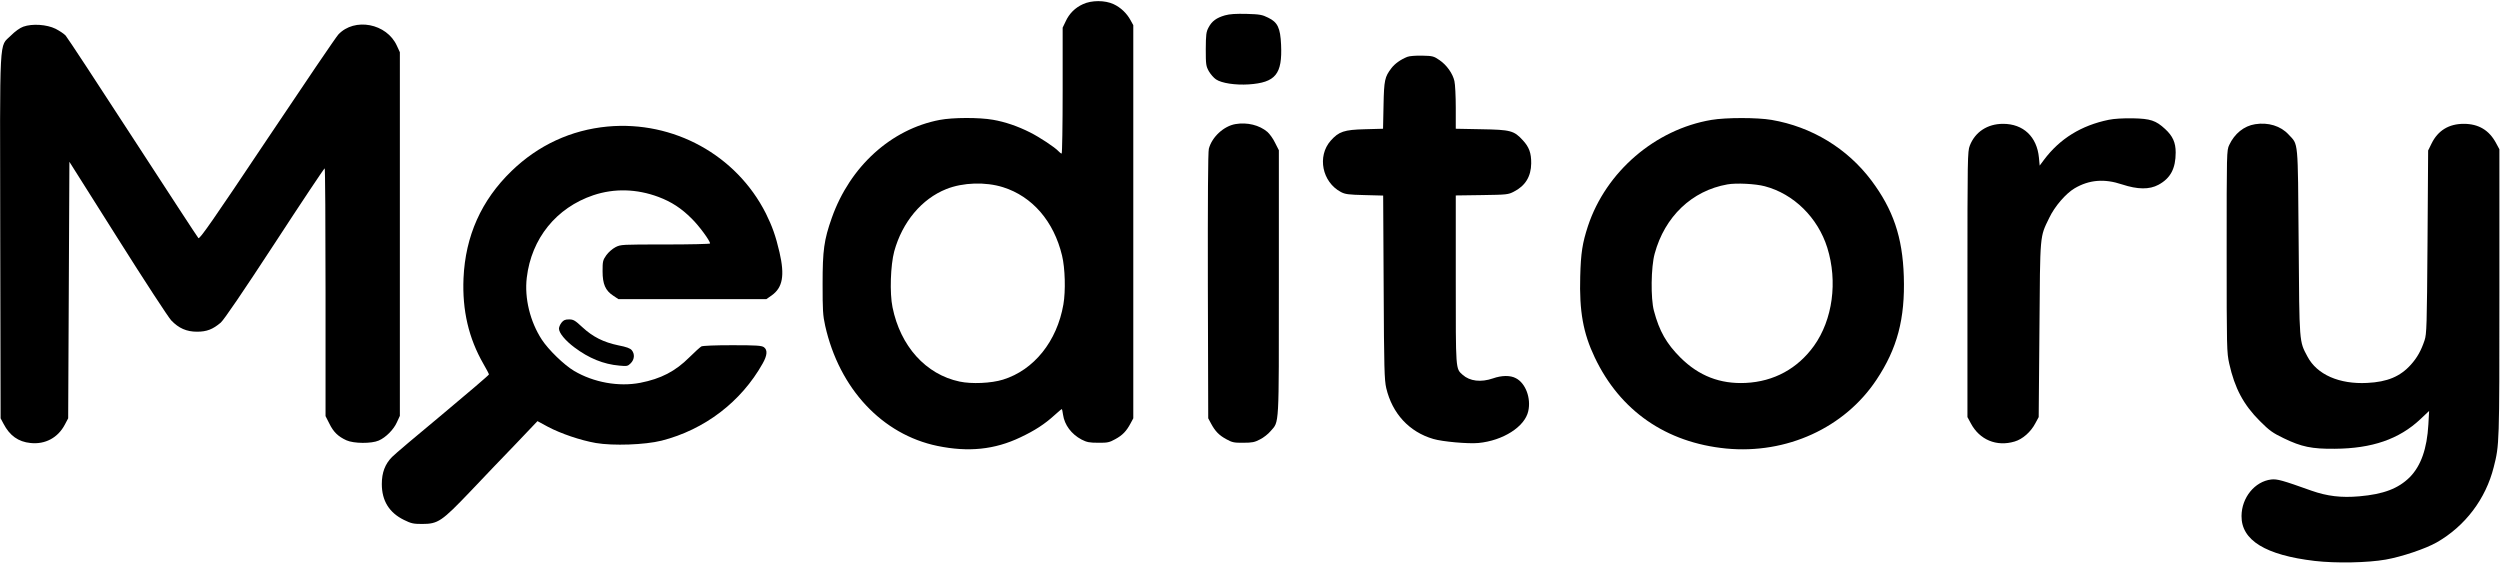
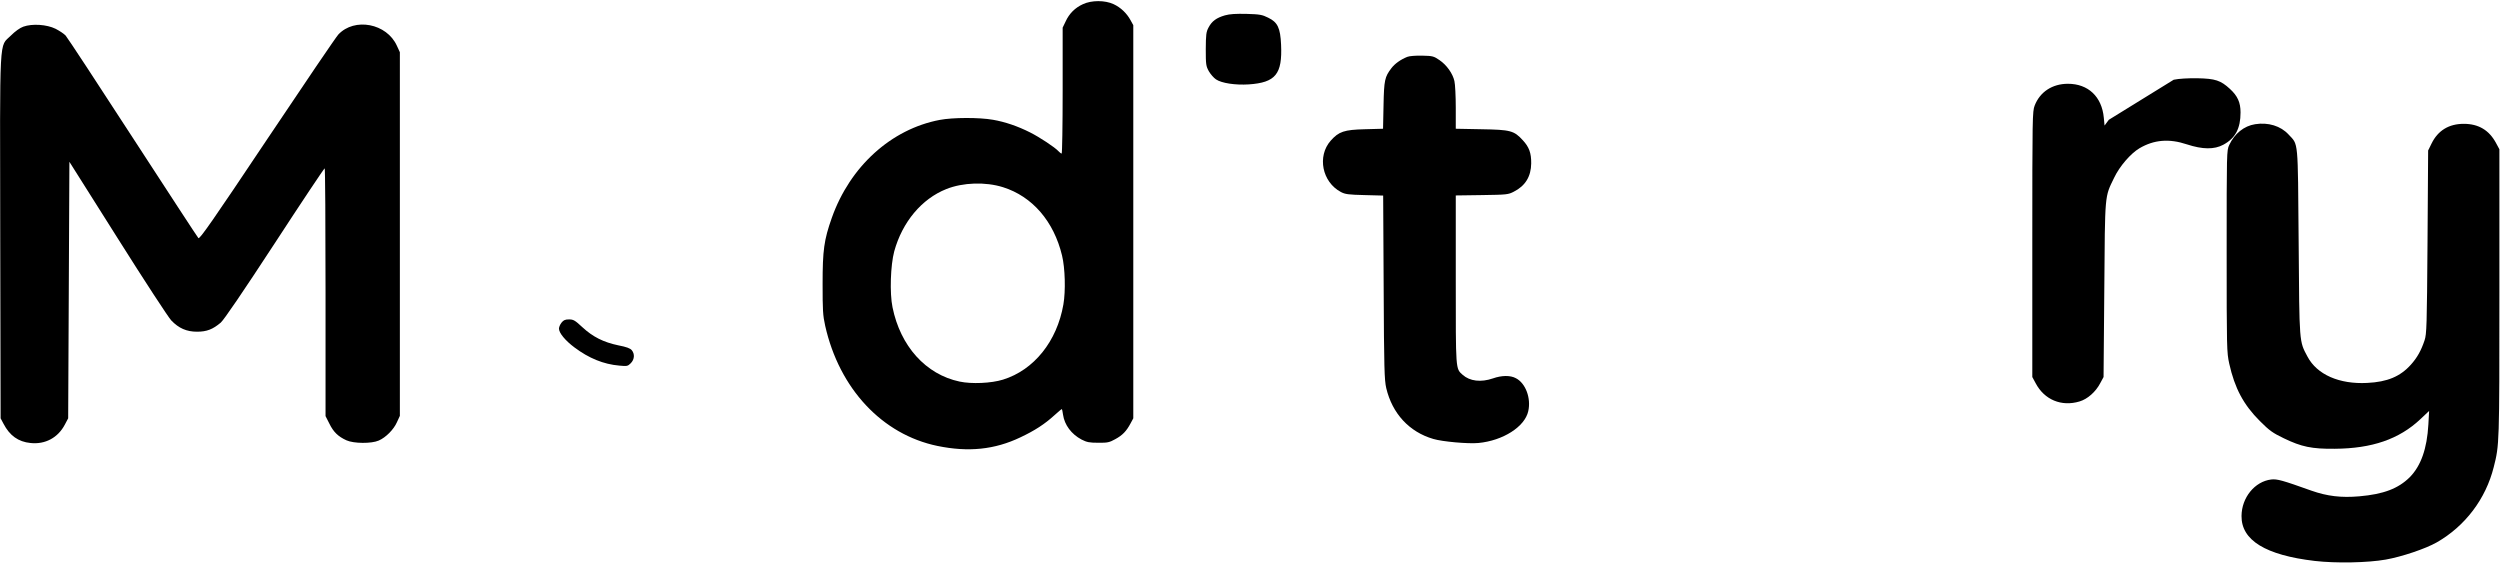
<svg xmlns="http://www.w3.org/2000/svg" version="1.0" width="2035pt" height="459pt" viewBox="0 0 2035 459" preserveAspectRatio="xMidYMid meet">
  <g transform="translate(0,459) scale(0.1,-0.1)" fill="#000000" stroke="none">
    <path d="M8815 4556 c-64 -29 -112 -77 -141 -141 l-24 -50 0 -512 c0 -282 -4 -513 -8 -513 -5 0 -17 9 -27 20 -28 31 -154 114 -230 152 -101 51 -204 86 -302 103 -113 20 -328 19 -433 -1 -396 -75 -731 -379 -879 -797 -64 -181 -75 -265 -75 -537 0 -215 2 -257 21 -342 115 -512 464 -885 914 -978 252 -52 466 -30 675 70 117 55 198 108 276 179 31 28 58 51 61 51 2 0 7 -20 10 -45 12 -84 68 -159 151 -203 43 -22 64 -26 136 -26 76 -1 91 3 138 29 59 32 91 65 125 129 l22 41 0 1600 0 1600 -22 40 c-31 57 -80 104 -138 131 -70 33 -180 33 -250 0z m-650 -1490 c238 -75 413 -277 480 -556 25 -103 30 -288 11 -398 -52 -301 -240 -534 -491 -612 -96 -30 -256 -37 -354 -16 -275 58 -482 288 -546 605 -24 116 -16 343 14 455 66 239 223 427 424 507 135 54 319 60 462 15z" />
    <path d="M9971 4465 c-69 -20 -106 -47 -133 -98 -20 -37 -22 -58 -23 -177 0 -126 2 -138 25 -180 14 -24 40 -54 58 -66 45 -31 158 -48 267 -41 218 15 274 83 263 323 -6 137 -28 183 -105 220 -48 24 -68 28 -176 31 -87 2 -137 -1 -176 -12z" />
    <path d="M190 4373 c-28 -10 -67 -38 -102 -73 -96 -97 -89 46 -86 -1641 l3 -1474 24 -45 c50 -96 120 -146 219 -156 120 -13 224 43 280 150 l27 51 5 1044 5 1044 394 -624 c216 -343 412 -643 435 -667 61 -64 125 -92 210 -92 79 0 128 19 193 74 26 23 175 241 439 645 219 336 402 610 407 611 4 0 7 -454 7 -1008 l0 -1009 31 -61 c33 -68 71 -105 139 -136 59 -27 205 -28 263 -2 58 25 122 90 148 149 l24 52 0 1480 0 1480 -24 52 c-82 183 -345 233 -477 92 -18 -19 -278 -402 -579 -852 -447 -669 -550 -816 -560 -805 -7 7 -247 375 -535 818 -287 443 -533 817 -546 831 -14 15 -51 39 -82 55 -71 35 -190 43 -262 17z" />
    <path d="M11455 4127 c-53 -21 -102 -56 -129 -92 -54 -71 -60 -96 -64 -301 l-4 -192 -147 -4 c-170 -4 -213 -19 -279 -93 -112 -127 -70 -337 83 -418 34 -18 61 -22 192 -25 l152 -4 4 -747 c3 -665 6 -754 21 -820 49 -207 187 -357 383 -414 73 -22 284 -41 367 -33 200 19 378 132 406 259 24 105 -21 227 -100 268 -45 25 -116 24 -187 -1 -98 -34 -189 -23 -247 29 -58 52 -56 31 -56 775 l0 685 213 3 c203 3 214 4 260 28 93 47 140 124 141 230 1 84 -17 133 -68 188 -72 79 -100 86 -338 90 l-208 4 0 171 c0 95 -5 192 -11 217 -14 62 -63 131 -122 171 -47 32 -55 34 -141 36 -54 1 -104 -3 -121 -10z" />
-     <path d="M13931 3614 c-457 -77 -858 -421 -1005 -864 -45 -138 -58 -217 -63 -411 -8 -283 24 -461 118 -658 207 -436 581 -694 1070 -742 492 -47 963 168 1223 559 170 255 234 497 223 842 -10 320 -87 545 -264 781 -197 262 -486 437 -812 493 -117 20 -371 20 -490 0z m434 -540 c236 -62 432 -255 509 -500 86 -276 44 -586 -108 -799 -133 -185 -326 -291 -556 -302 -208 -10 -381 57 -531 206 -114 114 -172 215 -216 381 -27 100 -24 357 6 465 82 302 303 513 592 564 71 13 229 5 304 -15z" />
-     <path d="M17166 3615 c-225 -46 -399 -154 -528 -326 l-35 -47 -6 64 c-16 171 -127 276 -292 276 -127 0 -228 -66 -271 -178 -18 -47 -19 -91 -19 -1129 l0 -1080 27 -50 c71 -135 210 -193 357 -149 65 19 132 78 169 149 l27 50 6 710 c6 793 2 751 80 912 44 93 135 198 206 240 119 70 242 80 386 32 128 -42 223 -43 297 -3 98 53 140 132 140 263 0 81 -24 134 -86 191 -76 70 -120 84 -264 87 -78 1 -151 -3 -194 -12z" />
-     <path d="M10057 3580 c-95 -16 -192 -105 -217 -201 -7 -24 -9 -416 -8 -1116 l3 -1078 22 -41 c34 -64 66 -97 125 -129 47 -26 62 -30 138 -29 72 0 93 4 136 27 29 14 68 45 87 68 71 82 67 14 67 1209 l0 1077 -31 61 c-16 34 -45 73 -62 88 -66 56 -164 80 -260 64z" />
+     <path d="M17166 3615 l-35 -47 -6 64 c-16 171 -127 276 -292 276 -127 0 -228 -66 -271 -178 -18 -47 -19 -91 -19 -1129 l0 -1080 27 -50 c71 -135 210 -193 357 -149 65 19 132 78 169 149 l27 50 6 710 c6 793 2 751 80 912 44 93 135 198 206 240 119 70 242 80 386 32 128 -42 223 -43 297 -3 98 53 140 132 140 263 0 81 -24 134 -86 191 -76 70 -120 84 -264 87 -78 1 -151 -3 -194 -12z" />
    <path d="M18357 3579 c-91 -14 -168 -77 -211 -169 -21 -45 -21 -54 -21 -865 0 -797 1 -823 21 -915 45 -201 116 -334 249 -467 80 -80 105 -97 196 -141 143 -69 227 -87 414 -85 303 2 524 78 697 241 l71 67 -6 -110 c-11 -198 -61 -338 -152 -430 -93 -92 -213 -138 -410 -155 -147 -13 -262 1 -390 46 -238 85 -278 96 -327 91 -134 -16 -241 -147 -242 -297 -2 -198 196 -319 596 -366 171 -20 432 -15 578 11 130 23 324 88 415 140 231 132 399 353 464 613 46 181 46 185 46 1417 l0 1170 -27 50 c-56 105 -142 157 -263 157 -121 0 -210 -54 -262 -160 l-28 -57 -5 -745 c-5 -686 -7 -749 -24 -800 -28 -84 -60 -141 -111 -198 -87 -97 -192 -141 -356 -149 -227 -12 -409 68 -486 214 -68 128 -66 99 -72 933 -7 846 -1 788 -82 875 -64 70 -166 101 -272 84z" />
-     <path d="M4946 3560 c-297 -28 -564 -151 -782 -362 -246 -238 -376 -529 -391 -873 -11 -262 42 -488 162 -697 25 -43 45 -81 45 -86 0 -5 -170 -150 -377 -323 -208 -172 -393 -329 -412 -349 -57 -58 -83 -127 -83 -220 0 -136 60 -233 180 -292 59 -29 76 -33 147 -33 131 0 160 20 394 265 107 113 274 288 371 388 l175 184 85 -46 c106 -56 265 -110 390 -132 141 -24 399 -15 535 19 350 89 648 316 823 628 38 67 41 111 10 133 -19 13 -61 16 -256 16 -142 0 -241 -4 -253 -10 -10 -6 -54 -45 -97 -88 -115 -115 -232 -175 -400 -208 -176 -34 -380 3 -539 97 -81 48 -208 171 -263 255 -95 146 -142 337 -122 504 38 319 240 569 542 671 171 57 353 52 530 -14 106 -40 186 -92 271 -177 60 -59 149 -180 149 -202 0 -4 -163 -8 -363 -8 -356 0 -364 0 -407 -22 -26 -14 -57 -41 -75 -66 -28 -40 -30 -50 -30 -130 0 -105 23 -157 87 -199 l42 -28 602 0 602 0 43 30 c90 64 108 161 64 352 -31 133 -59 211 -111 316 -240 475 -751 756 -1288 707z" />
    <path d="M4571 1964 c-12 -15 -21 -37 -21 -49 0 -35 51 -97 126 -153 117 -88 237 -137 365 -148 63 -6 69 -5 93 19 31 31 34 75 9 106 -13 16 -43 27 -110 40 -120 25 -208 69 -293 148 -60 56 -73 63 -108 63 -32 0 -45 -6 -61 -26z" />
  </g>
</svg>